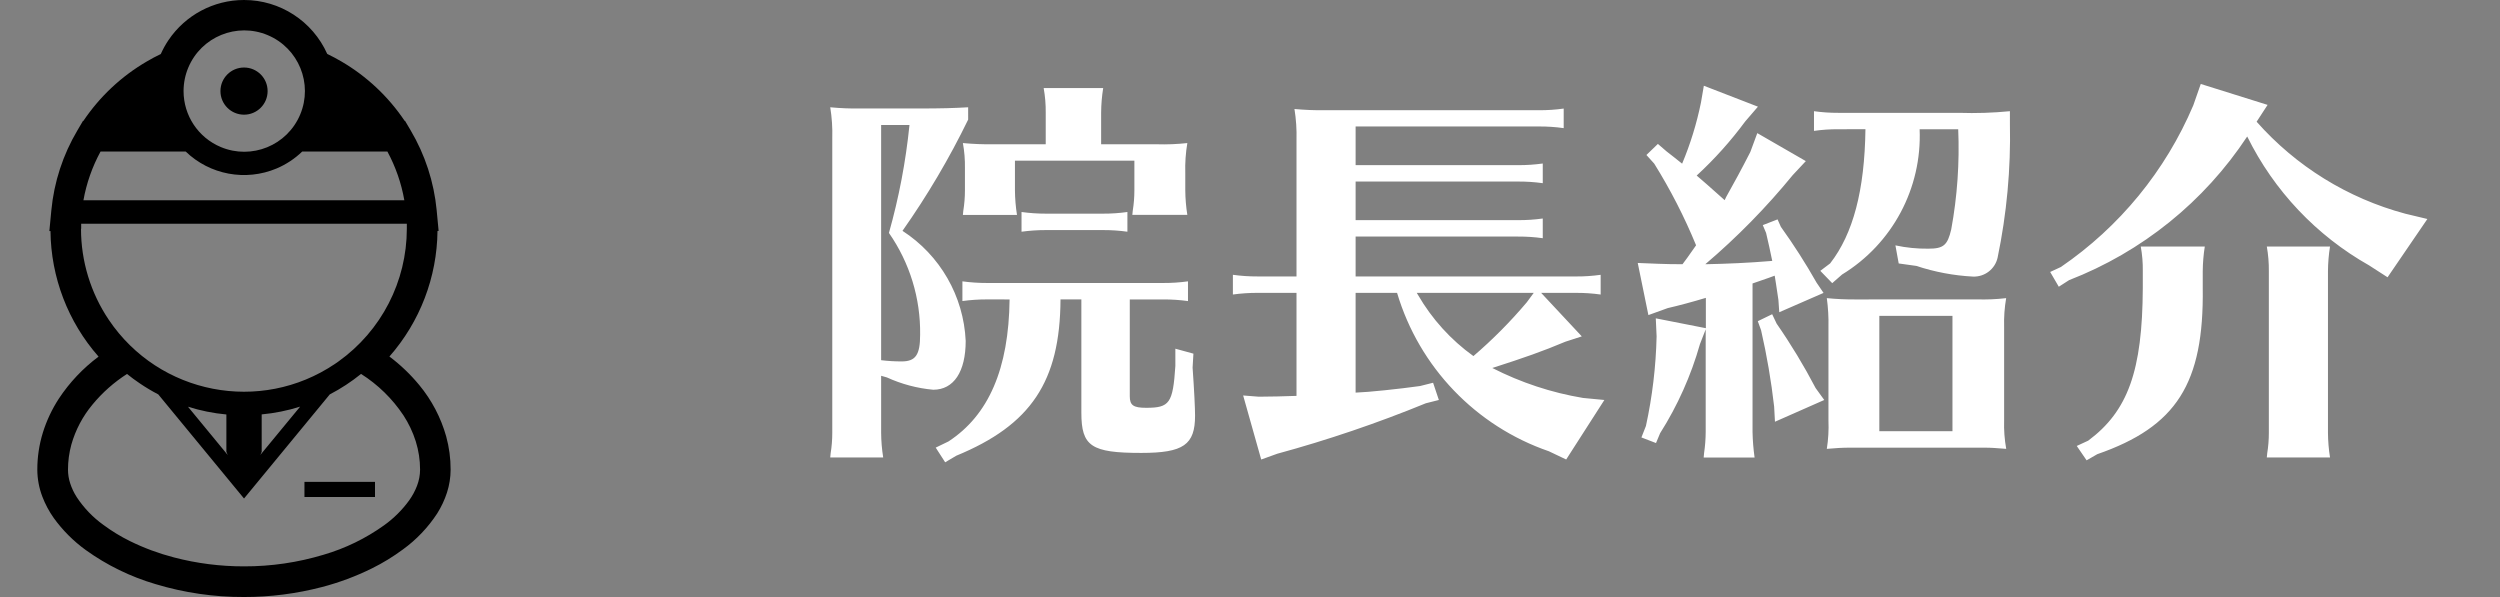
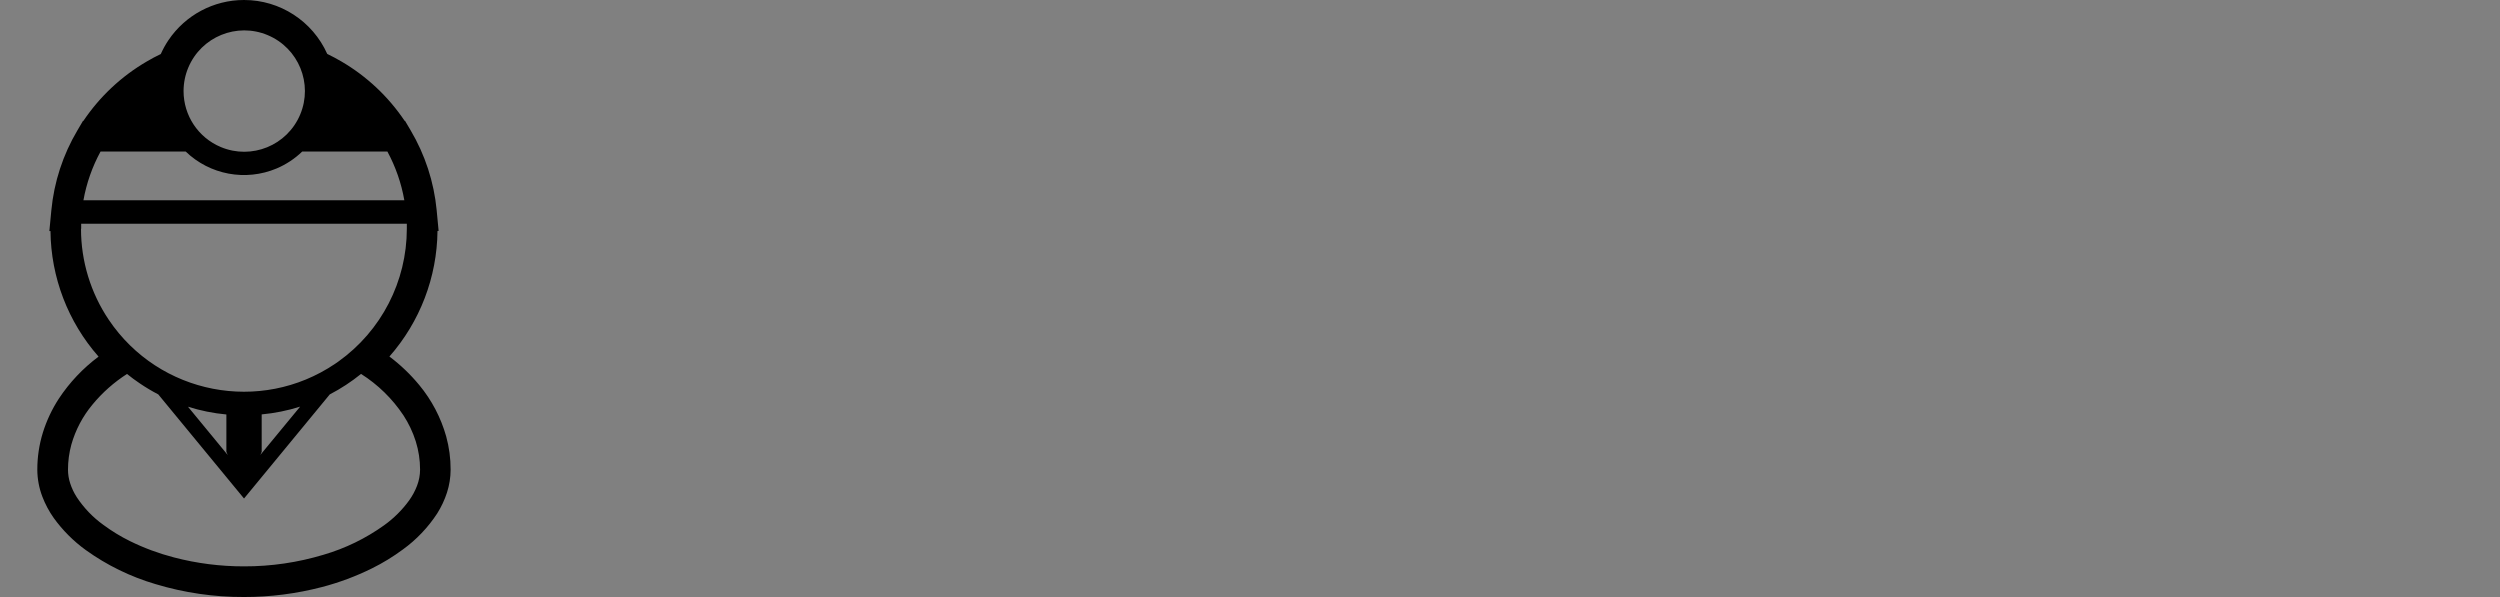
<svg xmlns="http://www.w3.org/2000/svg" version="1.1" id="レイヤー_1" x="0px" y="0px" width="134px" height="32px" viewBox="0 0 134 32" enable-background="new 0 0 134 32" xml:space="preserve">
  <rect x="0" y="0" width="134" height="32" fill="#808080" stroke="none" />
  <g transform="translate(-78.748)">
-     <path d="M91.828,6.147c0.698,0,1.264-0.566,1.264-1.264c0-0.698-0.565-1.264-1.264-1.264c-0.698,0-1.264,0.565-1.264,1.263   C90.563,5.58,91.129,6.146,91.828,6.147C91.827,6.147,91.828,6.147,91.828,6.147z" />
-     <rect x="95.067" y="25.828" width="3.781" height="0.811" />
    <path d="M102.664,23.393c-0.284-1.008-0.775-1.945-1.442-2.752l0,0c-0.472-0.572-1.009-1.086-1.601-1.531   c1.637-1.863,2.552-4.251,2.577-6.731h0.06l-0.104-1.1v-0.009l0,0c-0.145-1.516-0.623-2.981-1.4-4.291l-0.295-0.5h-0.021   c-0.877-1.306-2.039-2.396-3.399-3.189c-0.244-0.143-0.495-0.276-0.751-0.4C95.501,1.131,93.757,0,91.832,0H91.82   c-1.621,0.001-3.135,0.808-4.042,2.152l0,0c-0.159,0.236-0.296,0.485-0.412,0.744c-0.256,0.122-0.506,0.255-0.751,0.4   c-1.36,0.792-2.522,1.882-3.4,3.188h-0.021l-0.294,0.5l0,0c-0.778,1.31-1.256,2.775-1.4,4.292l-0.106,1.108h0.06   c0.023,2.48,0.938,4.87,2.577,6.731c-0.835,0.622-1.556,1.385-2.13,2.254c-0.365,0.562-0.652,1.17-0.853,1.811   c-0.2,0.646-0.301,1.321-0.3,2c0.003,0.49,0.094,0.979,0.269,1.438c0.155,0.406,0.361,0.793,0.613,1.148   c0.476,0.659,1.054,1.238,1.713,1.715c1.135,0.816,2.4,1.434,3.741,1.828l0,0c1.538,0.464,3.137,0.697,4.743,0.691   c1.408,0.002,2.811-0.178,4.174-0.533l0,0c0.925-0.241,1.822-0.576,2.68-1l0,0c0.586-0.289,1.145-0.632,1.67-1.021   c0.721-0.523,1.34-1.175,1.828-1.92l0,0c0.223-0.353,0.401-0.732,0.529-1.129c0.127-0.396,0.192-0.808,0.193-1.223   C102.903,24.572,102.823,23.973,102.664,23.393z M88.841,3.622c0.696-1.656,2.603-2.434,4.258-1.738   c1.656,0.696,2.434,2.603,1.738,4.258s-2.602,2.434-4.258,1.738c-1.207-0.507-1.992-1.688-1.992-2.997   C88.587,4.45,88.673,4.021,88.841,3.622z M84.141,8.122h4.56c1.297,1.25,3.215,1.606,4.875,0.907   c0.509-0.216,0.974-0.523,1.371-0.907h4.565c0.441,0.816,0.748,1.698,0.908,2.611h-17.2c0.164-0.914,0.473-1.794,0.917-2.61   L84.141,8.122z M83.099,12.264c0-0.091,0-0.181,0-0.27h17.455c0,0.09,0,0.18,0,0.27c-0.002,2.822-1.367,5.47-3.664,7.111   c-0.062,0.044-0.123,0.087-0.186,0.129c-3.998,2.696-9.424,1.641-12.121-2.356c-0.973-1.443-1.493-3.143-1.493-4.883H83.099z    M94.832,21.8l-2.131,2.585l0.073-0.164v-2.009c0.699-0.065,1.39-0.204,2.06-0.416L94.832,21.8z M90.955,24.389L88.823,21.8   c0.669,0.212,1.36,0.351,2.059,0.416v2.005L90.955,24.389z M101.101,26.037c-0.106,0.277-0.248,0.54-0.42,0.781   c-0.374,0.516-0.828,0.967-1.346,1.338c-0.984,0.705-2.081,1.238-3.243,1.578c-1.382,0.416-2.818,0.627-4.262,0.623   c-1.268,0.002-2.53-0.158-3.757-0.479c-0.817-0.212-1.61-0.506-2.367-0.879c-0.498-0.246-0.973-0.536-1.419-0.867   c-0.56-0.402-1.042-0.904-1.423-1.48c-0.15-0.232-0.27-0.485-0.356-0.75c-0.076-0.234-0.115-0.479-0.116-0.725   c0-0.456,0.061-0.91,0.181-1.349c0.224-0.788,0.611-1.519,1.135-2.147c0.527-0.639,1.151-1.19,1.848-1.637   c0.221,0.178,0.449,0.348,0.686,0.506c0.318,0.216,0.648,0.413,0.99,0.59l0,0l3.338,4.053l1.258,1.527l1.258-1.527l3.338-4.053   c0.595-0.309,1.156-0.677,1.677-1.098c0.904,0.572,1.678,1.328,2.271,2.219c0.283,0.434,0.506,0.904,0.662,1.399   c0.152,0.489,0.23,0.999,0.23,1.511C101.263,25.468,101.207,25.761,101.101,26.037z" />
  </g>
  <g transform="matrix(1, 0, 0, 1, 0, 0)">
-     <path fill="#FFFFFF" d="M60.803,8.613v1.584c0,0.369-0.029,0.736-0.088,1.101l-0.022,0.22h2.948c-0.07-0.437-0.106-0.878-0.11-1.32   V9.273c-0.016-0.537,0.021-1.075,0.11-1.605c-0.548,0.06-1.099,0.082-1.649,0.065h-2.971V6.04c0.003-0.442,0.04-0.884,0.11-1.32   h-3.19c0.078,0.436,0.115,0.878,0.11,1.32v1.693h-2.79c-0.551,0.009-1.102-0.014-1.65-0.065c0.081,0.442,0.117,0.892,0.11,1.342   v1.188c0,0.369-0.029,0.736-0.088,1.101l-0.022,0.22h2.9c-0.07-0.437-0.106-0.878-0.11-1.32V8.613H60.803z M54.114,16.05   c-0.044,3.718-1.121,6.204-3.277,7.612l-0.683,0.33l0.507,0.787l0.594-0.352c4.006-1.648,5.565-3.978,5.588-8.378h1.118v6.072   c0,1.8,0.527,2.155,3.212,2.155c2.266,0,2.882-0.439,2.882-2c0-0.399-0.044-1.319-0.132-2.573l0.044-0.748l-0.968-0.265v0.925   c-0.132,2-0.309,2.243-1.563,2.243c-0.682,0-0.88-0.132-0.88-0.615V16.05h1.8c0.441-0.002,0.883,0.027,1.32,0.088V15.08   c-0.438,0.061-0.879,0.09-1.32,0.088h-9.452c-0.441,0.001-0.882-0.028-1.319-0.088v1.056c0.438-0.06,0.878-0.089,1.319-0.088   L54.114,16.05z M47.229,20.142l0.309,0.088c0.785,0.359,1.626,0.583,2.485,0.66c1.101,0,1.738-0.968,1.738-2.618   c-0.11-2.398-1.372-4.595-3.388-5.899c1.331-1.89,2.509-3.884,3.52-5.962V5.75c-0.77,0.044-1.386,0.065-2.706,0.065H46.15   C45.6,5.824,45.049,5.802,44.501,5.75c0.088,0.545,0.125,1.098,0.109,1.649V23.2c0.001,0.368-0.029,0.735-0.088,1.1l-0.021,0.22   h2.838c-0.07-0.437-0.107-0.878-0.11-1.319V20.142z M47.229,6.7h1.519c-0.198,1.956-0.566,3.893-1.101,5.785   c1.115,1.599,1.7,3.508,1.672,5.456c0,1.078-0.241,1.431-0.989,1.431c-0.368,0-0.735-0.021-1.101-0.066V6.7z M60.429,11.363   c-0.438,0.062-0.879,0.091-1.32,0.089h-3.036c-0.441,0.001-0.882-0.028-1.319-0.089v1.057c0.438-0.06,0.878-0.089,1.319-0.088   h3.036c0.441-0.002,0.883,0.027,1.32,0.088V11.363z M74.883,15.697c1.185,3.979,4.216,7.141,8.14,8.492l0.924,0.44l2.047-3.19   l-1.145-0.109c-1.693-0.283-3.333-0.825-4.862-1.606c1.717-0.55,2.706-0.899,3.916-1.408l0.881-0.286l-2.179-2.332h1.87   c0.441-0.002,0.883,0.027,1.32,0.089v-1.057c-0.438,0.061-0.879,0.091-1.32,0.088H72.661V12.68h8.712   c0.441-0.002,0.883,0.027,1.319,0.088v-1.056c-0.437,0.061-0.878,0.09-1.319,0.088h-8.712V9.731h8.712   c0.441-0.002,0.883,0.027,1.319,0.088V8.764c-0.437,0.061-0.878,0.09-1.319,0.088h-8.712V6.779h9.834   c0.441-0.002,0.882,0.027,1.319,0.089V5.819c-0.438,0.062-0.878,0.091-1.319,0.089H71.033c-0.551,0.008-1.103-0.015-1.65-0.066   c0.088,0.545,0.125,1.098,0.11,1.65v7.325h-2.091c-0.441,0.002-0.882-0.027-1.319-0.088v1.057c0.438-0.06,0.878-0.089,1.319-0.089   h2.091v5.522c-0.683,0.022-1.387,0.044-2.024,0.044l-0.836-0.066l0.968,3.433l0.858-0.309c2.707-0.737,5.367-1.641,7.964-2.705   l0.7-0.177l-0.309-0.924l-0.7,0.176c-1.1,0.154-2.75,0.33-3.453,0.353v-5.347H74.883z M75.938,15.697h6.271l-0.374,0.507   c-0.874,1.036-1.831,2-2.86,2.882c-1.211-0.87-2.223-1.988-2.97-3.278L75.938,15.697z M99.461,16.05   c-0.516,0.004-1.031-0.02-1.544-0.07c0.07,0.511,0.1,1.025,0.088,1.54v5.021c0.021,0.508-0.008,1.016-0.088,1.518   c0.527-0.044,0.792-0.065,1.3-0.065h7.084c0.484,0,0.638,0.021,1.232,0.065c-0.09-0.501-0.128-1.01-0.112-1.518v-5.017   c-0.015-0.517,0.021-1.034,0.109-1.544c-0.525,0.062-1.055,0.083-1.584,0.066L99.461,16.05z M104.652,16.93v6.182h-3.92V16.93   H104.652z M92.442,10.729c-0.968-0.857-1.056-0.945-1.5-1.319c0.958-0.882,1.828-1.853,2.601-2.9l0.682-0.792l-2.899-1.122   l-0.154,0.9c-0.229,1.123-0.567,2.221-1.01,3.277c-0.418-0.33-0.462-0.374-0.836-0.66l-0.463-0.399l-0.615,0.594l0.418,0.462   c0.869,1.395,1.62,2.858,2.244,4.378c-0.507,0.727-0.528,0.748-0.727,1.013c-0.439,0-0.77,0-1.3-0.022l-1.1-0.044l0.571,2.794   l1.034-0.374c0.572-0.132,1.32-0.33,2.046-0.55v1.626l-2.684-0.528l0.044,0.968c-0.037,1.615-0.229,3.223-0.572,4.801l-0.242,0.615   l0.782,0.301l0.22-0.528c0.938-1.479,1.657-3.088,2.135-4.774l0.308-0.792v5.5c-0.002,0.378-0.031,0.755-0.086,1.128l-0.022,0.242   h2.729c-0.063-0.452-0.101-0.907-0.11-1.363v-7.967c0.814-0.286,1.034-0.352,1.188-0.418c0.044,0.309,0.088,0.506,0.199,1.301   l0.045,0.659l2.374-1.036l-0.374-0.55c-0.584-1.031-1.223-2.029-1.914-2.992l-0.177-0.399l-0.792,0.308l0.177,0.418   c0.132,0.572,0.22,0.946,0.33,1.5c-1.301,0.11-2.442,0.154-3.521,0.177h-0.066c1.704-1.448,3.272-3.047,4.687-4.778l0.7-0.748   l-2.601-1.5l-0.374,1.012c-0.483,0.946-0.857,1.628-1.3,2.42L92.442,10.729z M99.988,6.924c-0.044,3.278-0.659,5.61-1.892,7.194   l-0.528,0.399l0.639,0.66l0.527-0.462c2.698-1.647,4.29-4.63,4.158-7.788h2.068c0.076,1.798-0.049,3.599-0.374,5.368   c-0.2,0.857-0.418,1.034-1.232,1.034c-0.591,0.007-1.182-0.052-1.76-0.177l0.176,0.969l0.946,0.132   c0.981,0.325,2.003,0.518,3.036,0.572c0.626,0.024,1.182-0.401,1.319-1.013c0.49-2.357,0.712-4.764,0.66-7.172V5.96   c-0.906,0.089-1.817,0.118-2.728,0.088h-6.472c-0.436,0.002-0.87-0.027-1.301-0.088v1.056c0.431-0.063,0.865-0.092,1.301-0.088   L99.988,6.924z M94.988,16.842l-0.77,0.374l0.176,0.484c0.309,1.35,0.543,2.716,0.7,4.092l0.044,0.813l2.642-1.166l-0.462-0.638   c-0.624-1.193-1.322-2.347-2.09-3.454L94.988,16.842z M121.543,5.622L117.961,4.5l-0.4,1.144c-1.489,3.509-3.953,6.517-7.1,8.668   l-0.572,0.265l0.462,0.792l0.55-0.353c3.905-1.513,7.243-4.203,9.549-7.7c1.434,2.907,3.711,5.314,6.533,6.908l0.99,0.638   l2.134-3.124l-1.188-0.285c-3.081-0.826-5.851-2.54-7.964-4.929L121.543,5.622z M111.314,23.903l0.528,0.771l0.572-0.33   c4.246-1.474,5.72-3.784,5.653-8.91v-0.899c0.004-0.442,0.04-0.884,0.11-1.32h-3.432c0.08,0.436,0.116,0.877,0.109,1.32v0.899   c-0.021,4.446-0.796,6.601-2.926,8.185L111.314,23.903z M121.501,24.52h3.388c-0.07-0.437-0.106-0.878-0.11-1.319v-8.668   c0.004-0.442,0.04-0.884,0.11-1.32h-3.388c0.077,0.436,0.114,0.877,0.109,1.32V23.2c0.001,0.368-0.029,0.735-0.088,1.1   L121.501,24.52z" />
-   </g>
+     </g>
</svg>